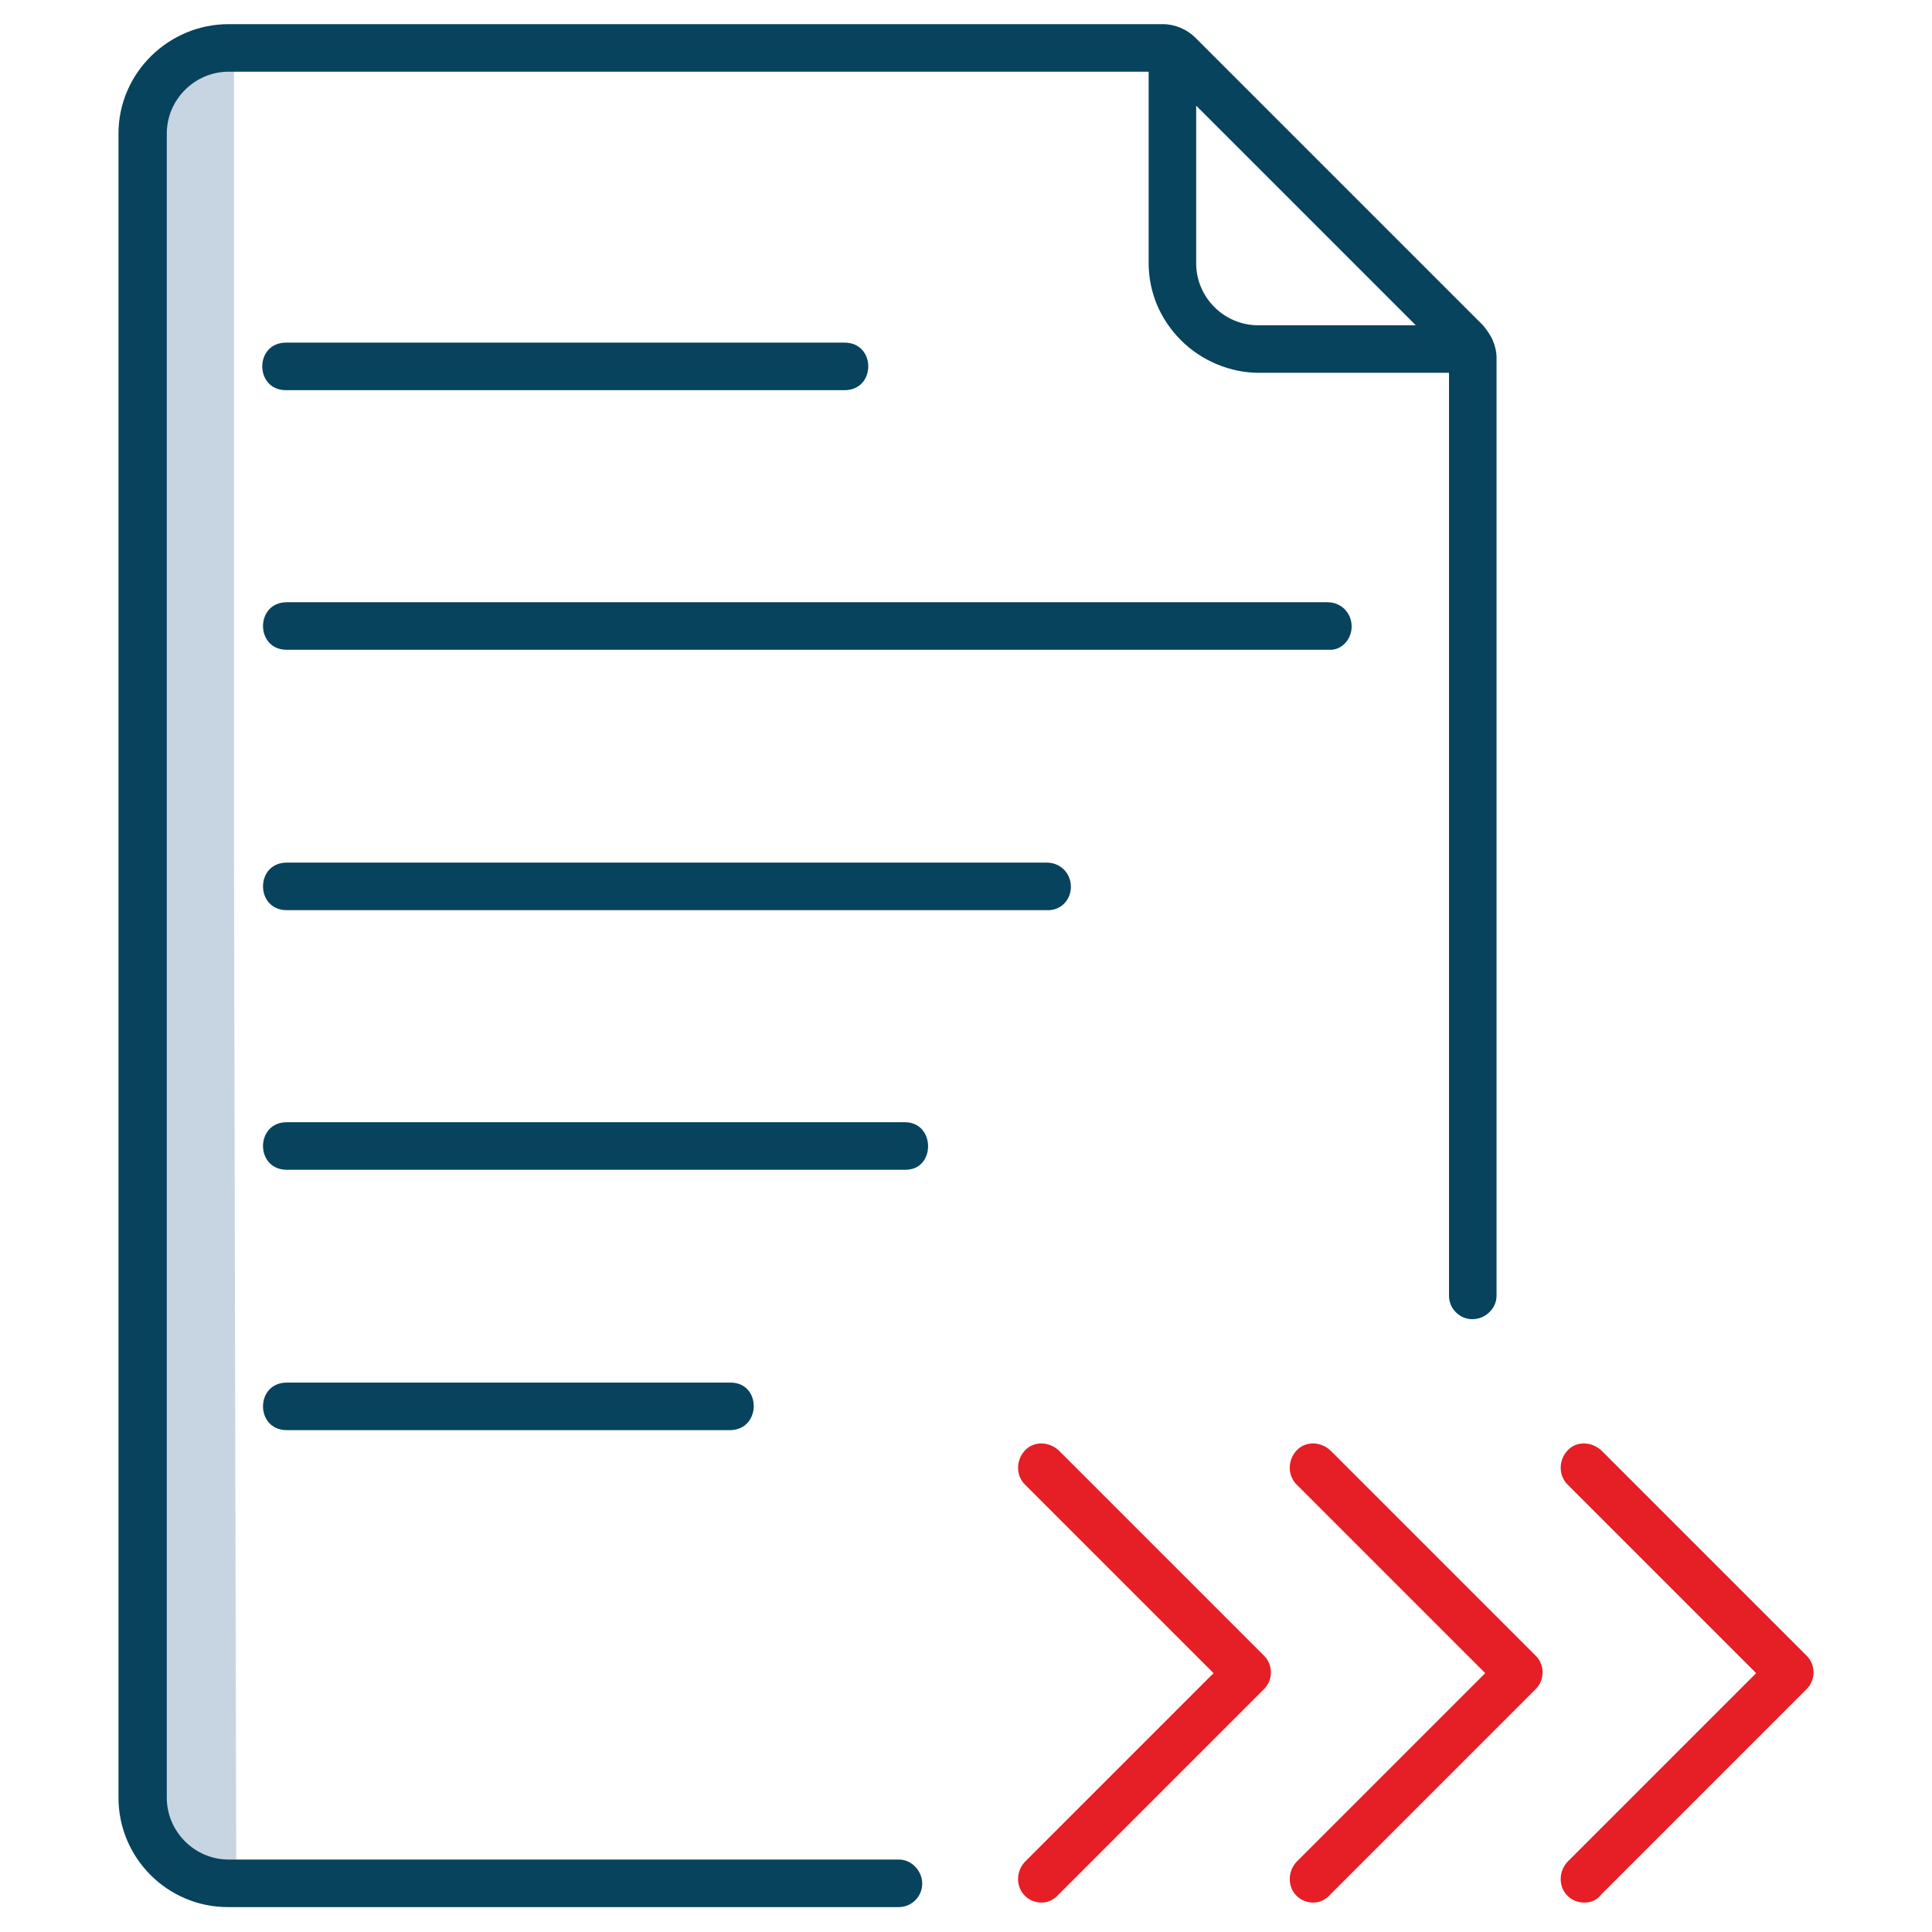
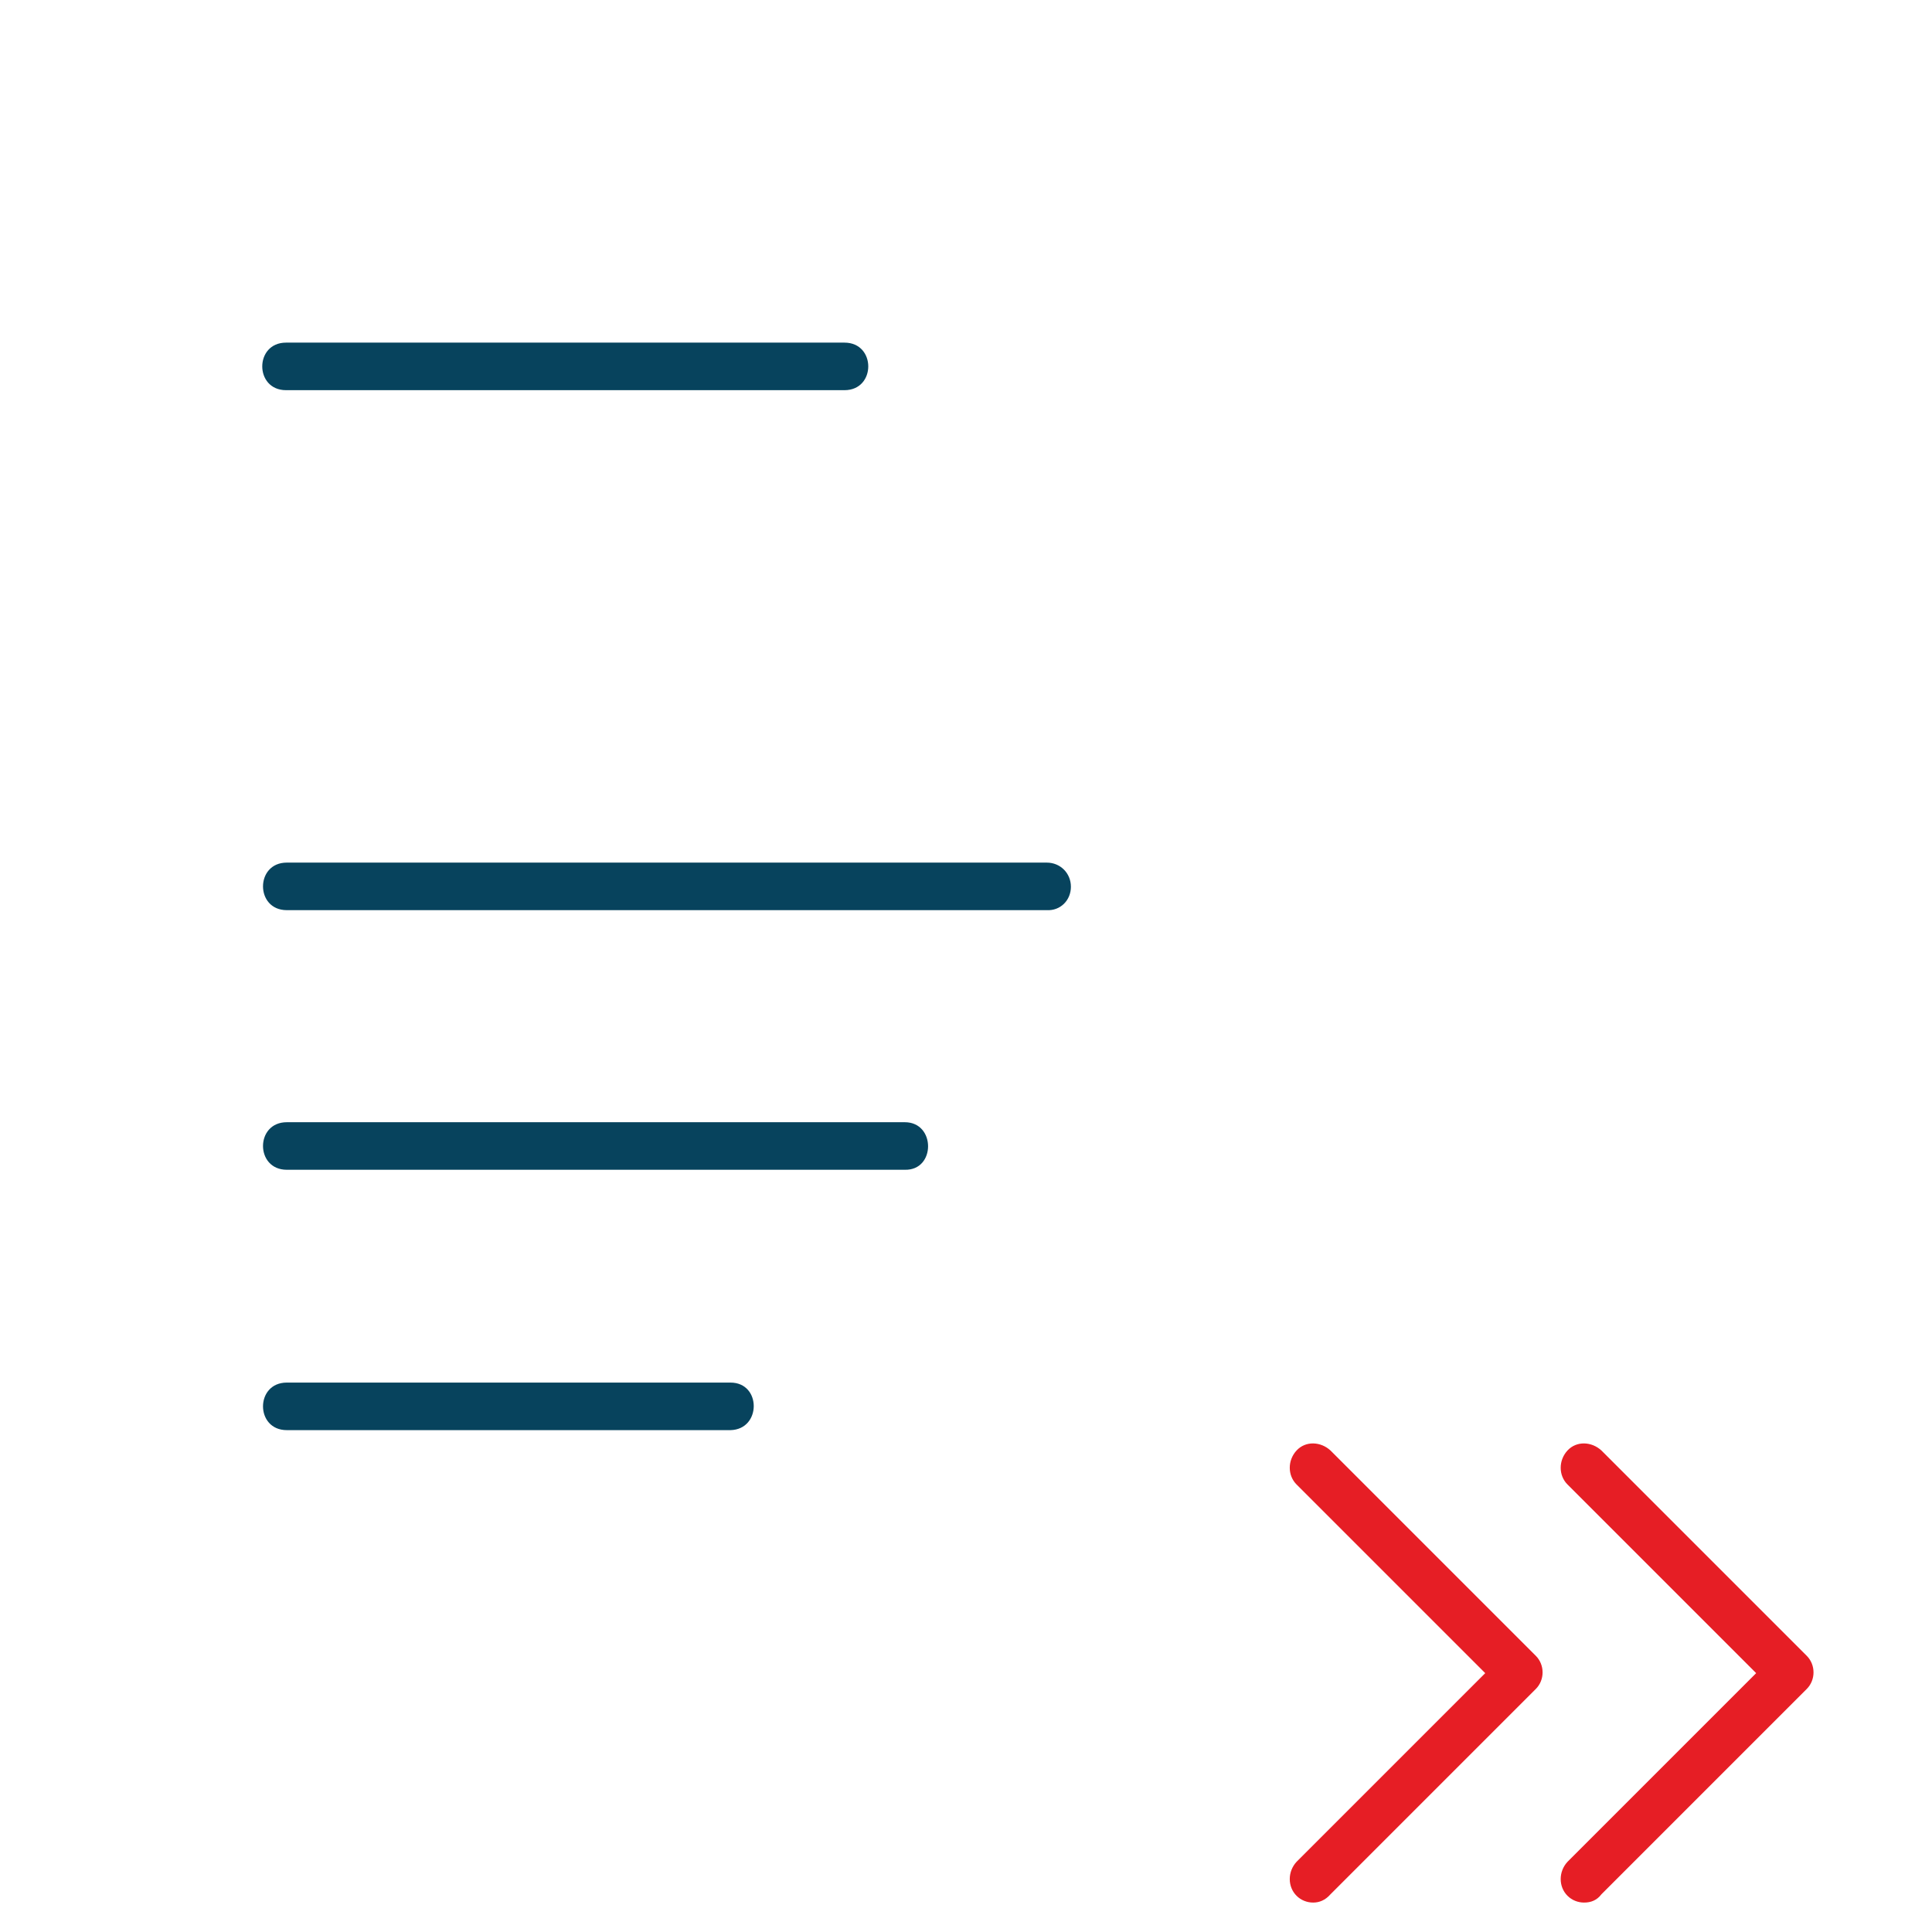
<svg xmlns="http://www.w3.org/2000/svg" version="1.1" id="Layer_1" x="0px" y="0px" viewBox="0 0 256 256" style="enable-background:new 0 0 256 256;" xml:space="preserve">
  <style type="text/css">
	.st0{fill:#C7D4E2;}
	.st1{fill:#07435D;}
	.st2{fill:#E61E25;}
</style>
  <g>
    <g>
-       <path class="st0" d="M31.3,248.2l-9.7,0.1c-1.6,0-2.9-1.2-2.9-2.8V12.8c0-2.4,1.9-4.3,4.3-4.3H31v101.9L31.3,248.2z" />
-     </g>
+       </g>
    <g>
      <g>
-         <path class="st1" d="M197.8,45.1c-0.3-0.7-0.8-1.4-1.3-2L158.4,5c-1.1-1.1-2.7-1.8-4.3-1.8H30.3c-8,0-14.6,6.5-14.6,14.5v220.5     c0,8,6.5,14.5,14.5,14.5h88.9c1.7,0,3.1-1.4,3.1-3.1v0c0-1.7-1.4-3.2-3.1-3.2H30.3c-4.5,0-8.2-3.7-8.2-8.2V17.7     c0-4.5,3.7-8.2,8.2-8.2h121.9v25.3c0,3.9,1.5,7.5,4.3,10.3c2.7,2.7,6.5,4.3,10.3,4.3H192v122.3c0,1.7,1.4,3.1,3.1,3.1l0,0     c1.7,0,3.2-1.4,3.2-3.1V47.4C198.3,46.6,198.1,45.8,197.8,45.1L197.8,45.1z M166.7,43.1c-4.5,0-8.2-3.7-8.2-8.2V14l29.1,29.1     H166.7z" />
-       </g>
+         </g>
      <g>
        <path class="st1" d="M111.9,51.7c4.2,0,4.2-6.3,0-6.3h-74c-4.2,0-4.2,6.3,0,6.3H111.9z" />
      </g>
      <g>
-         <path class="st1" d="M179.1,83c0-1.8-1.4-3.2-3.2-3.2H38c-4.2,0-4.2,6.3,0,6.3h138.1C177.8,86.2,179.1,84.7,179.1,83L179.1,83z" />
-       </g>
+         </g>
      <g>
        <path class="st1" d="M141.9,117.5c0-1.8-1.4-3.2-3.2-3.2H38c-4.2,0-4.2,6.3,0,6.3h100.7C140.5,120.7,141.9,119.3,141.9,117.5     L141.9,117.5z" />
      </g>
      <g>
        <path class="st1" d="M119.9,148.7H38c-4.2,0-4.2,6.3,0,6.3h81.9C124,155.1,124,148.7,119.9,148.7L119.9,148.7z" />
      </g>
      <g>
        <path class="st1" d="M96.8,183.2H38c-4.2,0-4.2,6.3,0,6.3h58.8C100.9,189.4,100.9,183.2,96.8,183.2L96.8,183.2z" />
      </g>
      <g>
-         <path class="st2" d="M138,252.1c-0.8,0-1.6-0.3-2.2-0.9c-1.2-1.2-1.2-3.2,0-4.5l25-25l-25-25c-1.2-1.2-1.2-3.2,0-4.5     s3.2-1.2,4.5,0l27.2,27.2c0.6,0.6,0.9,1.4,0.9,2.2s-0.3,1.6-0.9,2.2l-27.2,27.2C139.6,251.8,138.8,252.1,138,252.1z" />
-       </g>
+         </g>
      <g>
        <path class="st2" d="M174,252.1c-0.8,0-1.6-0.3-2.2-0.9c-1.2-1.2-1.2-3.2,0-4.5l25-25l-25-25c-1.2-1.2-1.2-3.2,0-4.5     s3.2-1.2,4.5,0l27.2,27.2c0.6,0.6,0.9,1.4,0.9,2.2s-0.3,1.6-0.9,2.2l-27.2,27.2C175.6,251.8,174.8,252.1,174,252.1z" />
      </g>
      <g>
        <path class="st2" d="M209.9,252.1c-0.8,0-1.6-0.3-2.2-0.9c-1.2-1.2-1.2-3.2,0-4.5l25-25l-25-25c-1.2-1.2-1.2-3.2,0-4.5     s3.2-1.2,4.5,0l27.2,27.2c0.6,0.6,0.9,1.4,0.9,2.2s-0.3,1.6-0.9,2.2l-27.2,27.2C211.6,251.8,210.8,252.1,209.9,252.1z" />
      </g>
    </g>
  </g>
</svg>